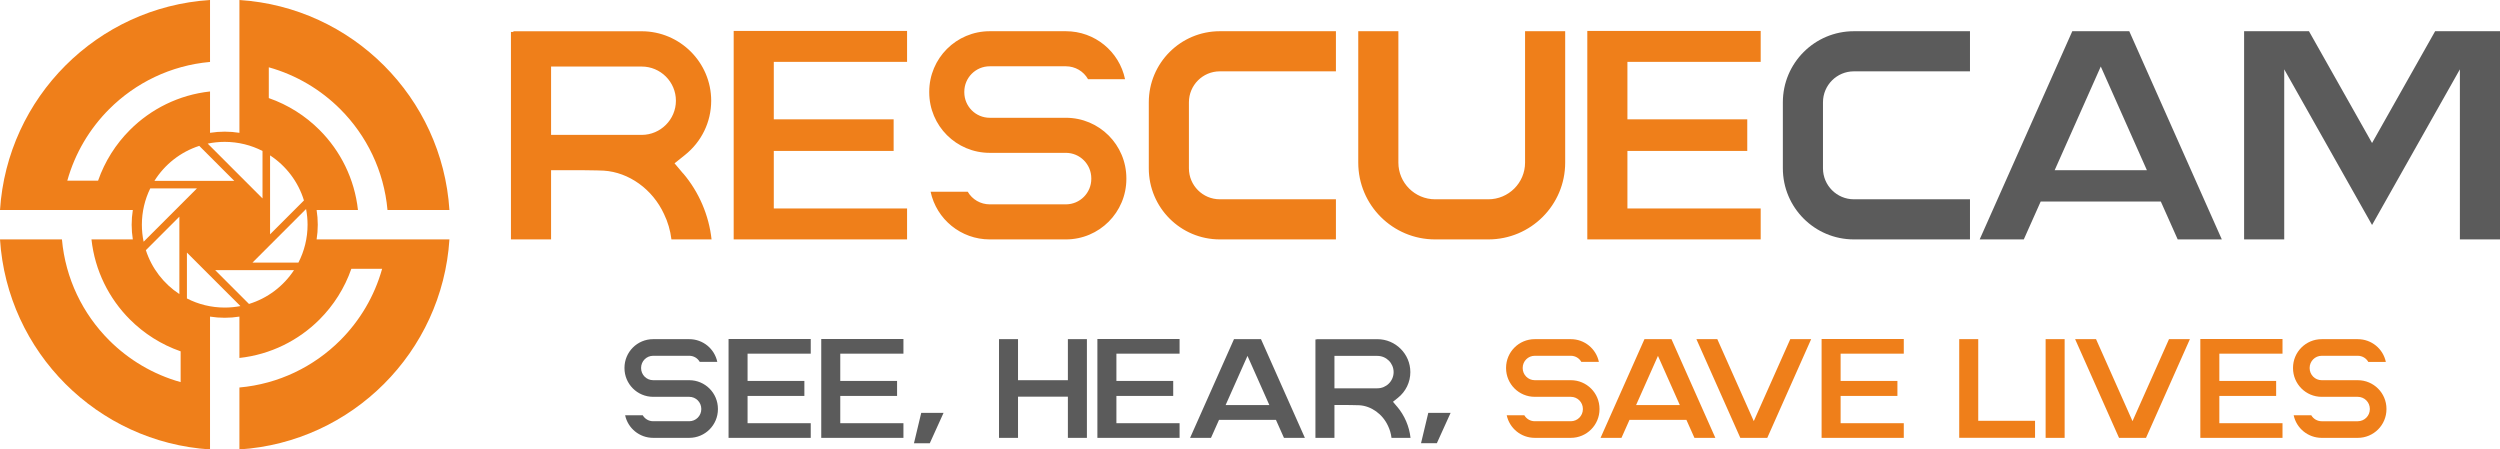
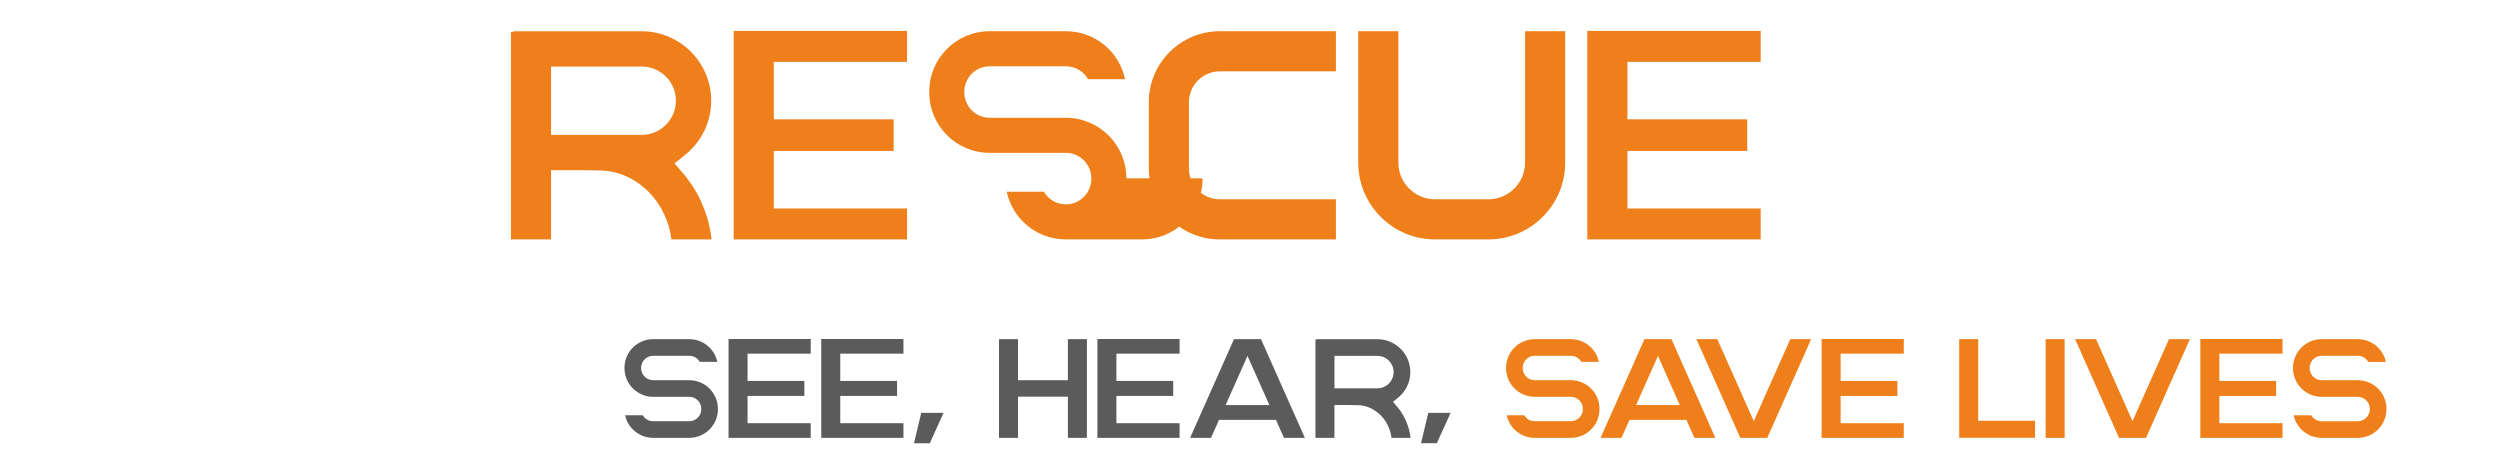
<svg xmlns="http://www.w3.org/2000/svg" xml:space="preserve" width="153.21mm" height="27.543mm" style="shape-rendering:geometricPrecision; text-rendering:geometricPrecision; image-rendering:optimizeQuality; fill-rule:evenodd; clip-rule:evenodd" viewBox="0 0 15306.77 2751.76">
  <defs>
    <style type="text/css">       .fil2 {fill:#EF7F1A}    .fil1 {fill:#5B5B5B;fill-rule:nonzero}    .fil0 {fill:#EF7F1A;fill-rule:nonzero}     </style>
  </defs>
  <g id="Katman_x0020_1">
    <g id="_2107692646784">
      <g>
        <g>
-           <path class="fil0" d="M4182.23 1061.89l-52.23 -61.9 63.21 -50.6c102.51,-81.57 161.17,-202.78 161.17,-332.7 0,-234.39 -191.16,-425.24 -425.52,-425.24l-785.67 0 0 3.89 -14.82 0 0 1270.52 245.65 0 0 -423.94 178.59 0c12.57,0.33 29.33,0.64 47.4,0.64 39.64,0.64 76.73,0.98 96.4,2.26 154.09,9.67 299.16,113.8 369.13,265.65 23.54,48.36 38.69,100.58 45.45,155.4l245.67 0c-16.12,-147.66 -77.05,-290.15 -173.79,-403.95l-0.64 0zm-253.06 -235.98l-555.14 0 0 -418.46 555.14 0c115.08,0 209.22,93.82 209.22,209.23 0,115.08 -94.14,209.22 -209.53,209.22l0.31 0zm808.54 -447.14l815.97 0 0 -189.57 -1061.61 0 0 1276.65 1061.61 0 0 -189.55 -815.97 0 0 -352.05 733.75 0 0 -193.44 -733.75 0 0 -352.03zm2158.7 713.12l0 0c0,-205.04 -165.71,-370.76 -370.43,-370.76l-466.16 0c-86.07,0 -155.7,-69.93 -155.7,-156.02l0 -3.23c0,-86.06 69.64,-156.02 155.7,-156.02l466.16 0c57.07,0 108.33,30.3 135.73,78.98l226.64 0c-35.47,-169.9 -185.36,-293.69 -362.37,-293.69l-466.16 0c-204.71,0 -370.4,165.71 -370.4,370.73l0 3.23c0,205.03 165.7,370.73 370.4,370.73l466.16 0c86.09,0 155.72,69.96 155.72,156.05l0 3.22c0,86.07 -69.64,156.03 -155.72,156.03l-466.16 0c-56.1,0 -107.03,-29.66 -134.76,-77.37l-227.28 0c36.12,168.93 186.03,292.08 362.04,292.08l466.16 0c204.73,0 370.43,-165.71 370.43,-370.74l0 -3.22zm382.98 -465.53c0,-104.79 84.79,-189.57 189.24,-189.57l710.87 0 0 -245.65 -710.87 0c-240.17,0 -434.88,194.72 -434.88,435.22l0 404.26c0,240.5 194.72,435.22 434.88,435.22l710.87 0 0 -245.65 -710.87 0c-104.45,0 -189.24,-84.81 -189.24,-189.57l0 -404.26zm2058.12 -435.22l0 804.68c0,123.78 -100.91,224.38 -225.02,224.38l-325.62 0c-124.11,0 -225.02,-100.6 -225.02,-224.38l0 -804.68 -245.65 0 0 804.68c0,259.52 210.51,470.03 470.67,470.03l325.62 0c260.16,0 470.67,-210.51 470.67,-470.03l0 -804.68 -245.32 0 -0.33 0zm626.72 187.64l815.97 0 0 -189.57 -1061.61 0 0 1276.65 1061.61 0 0 -189.55 -815.97 0 0 -352.05 733.75 0 0 -193.44 -733.75 0 0 -352.03z" />
-           <path class="fil1" d="M11161.57 626.36c0,-104.79 84.78,-189.57 189.24,-189.57l710.87 0 0 -245.65 -710.87 0c-240.17,0 -434.88,194.72 -434.88,435.22l0 404.26c0,240.5 194.72,435.22 434.88,435.22l710.87 0 0 -245.65 -710.87 0c-104.46,0 -189.24,-84.81 -189.24,-189.57l0 -404.26zm1875.3 -435.22l-348.8 0 -567.07 1274.71 270.14 0 103.49 -232.11 735.35 0 103.48 232.11 270.16 0 -566.75 -1274.71zm-174.41 215.99l282.43 635.11 -564.82 0 282.4 -635.11 0 0zm2444.31 -215.99l-397.17 0 -386.22 684.43 -386.21 -684.43 -397.17 0 0 1274.71 245.64 0 0 -1041.3 537.74 952.95 537.74 -952.95 0 1041.3 245.65 0 0 -1274.71z" />
+           <path class="fil0" d="M4182.23 1061.89l-52.23 -61.9 63.21 -50.6c102.51,-81.57 161.17,-202.78 161.17,-332.7 0,-234.39 -191.16,-425.24 -425.52,-425.24l-785.67 0 0 3.89 -14.82 0 0 1270.52 245.65 0 0 -423.94 178.59 0c12.57,0.33 29.33,0.64 47.4,0.64 39.64,0.64 76.73,0.98 96.4,2.26 154.09,9.67 299.16,113.8 369.13,265.65 23.54,48.36 38.69,100.58 45.45,155.4l245.67 0c-16.12,-147.66 -77.05,-290.15 -173.79,-403.95l-0.64 0zm-253.06 -235.98l-555.14 0 0 -418.46 555.14 0c115.08,0 209.22,93.82 209.22,209.23 0,115.08 -94.14,209.22 -209.53,209.22l0.31 0zm808.54 -447.14l815.97 0 0 -189.57 -1061.61 0 0 1276.65 1061.61 0 0 -189.55 -815.97 0 0 -352.05 733.75 0 0 -193.44 -733.75 0 0 -352.03zm2158.7 713.12l0 0c0,-205.04 -165.71,-370.76 -370.43,-370.76l-466.16 0c-86.07,0 -155.7,-69.93 -155.7,-156.02l0 -3.23c0,-86.06 69.64,-156.02 155.7,-156.02l466.16 0c57.07,0 108.33,30.3 135.73,78.98l226.64 0c-35.47,-169.9 -185.36,-293.69 -362.37,-293.69l-466.16 0c-204.71,0 -370.4,165.71 -370.4,370.73l0 3.23c0,205.03 165.7,370.73 370.4,370.73l466.16 0c86.09,0 155.72,69.96 155.72,156.05l0 3.22c0,86.07 -69.64,156.03 -155.72,156.03c-56.1,0 -107.03,-29.66 -134.76,-77.37l-227.28 0c36.12,168.93 186.03,292.08 362.04,292.08l466.16 0c204.73,0 370.43,-165.71 370.43,-370.74l0 -3.22zm382.98 -465.53c0,-104.79 84.79,-189.57 189.24,-189.57l710.87 0 0 -245.65 -710.87 0c-240.17,0 -434.88,194.72 -434.88,435.22l0 404.26c0,240.5 194.72,435.22 434.88,435.22l710.87 0 0 -245.65 -710.87 0c-104.45,0 -189.24,-84.81 -189.24,-189.57l0 -404.26zm2058.12 -435.22l0 804.68c0,123.78 -100.91,224.38 -225.02,224.38l-325.62 0c-124.11,0 -225.02,-100.6 -225.02,-224.38l0 -804.68 -245.65 0 0 804.68c0,259.52 210.51,470.03 470.67,470.03l325.62 0c260.16,0 470.67,-210.51 470.67,-470.03l0 -804.68 -245.32 0 -0.33 0zm626.72 187.64l815.97 0 0 -189.57 -1061.61 0 0 1276.65 1061.61 0 0 -189.55 -815.97 0 0 -352.05 733.75 0 0 -193.44 -733.75 0 0 -352.03z" />
        </g>
        <g>
          <path class="fil1" d="M4395.61 2503.55l0 0c0,-97.18 -78.55,-175.73 -175.59,-175.73l-220.99 0c-40.8,0 -73.8,-33.17 -73.8,-73.97l0 -1.52c0,-40.8 33,-73.97 73.8,-73.97l220.99 0c27.02,0 51.33,14.37 64.32,37.44l107.43 0c-16.81,-80.51 -87.87,-139.22 -171.75,-139.22l-220.99 0c-97.01,0 -175.56,78.55 -175.56,175.76l0 1.52c0,97.21 78.55,175.76 175.56,175.76l220.99 0c40.8,0 73.8,33.14 73.8,73.94l0 1.55c0,40.8 -33,73.94 -73.8,73.94l-220.99 0c-26.58,0 -50.71,-14.06 -63.87,-36.68l-107.73 0c17.11,80.09 88.17,138.46 171.6,138.46l220.99 0c97.04,0 175.59,-78.55 175.59,-175.73l0 -1.55zm181.54 -338.01l386.78 0 0 -89.86 -503.21 0 0 605.15 503.21 0 0 -89.86 -386.78 0 0 -166.86 347.81 0 0 -91.7 -347.81 0 0 -166.86zm567.56 0l386.79 0 0 -89.86 -503.22 0 0 605.15 503.22 0 0 -89.86 -386.79 0 0 -166.86 347.82 0 0 -91.7 -347.82 0 0 -166.86zm495.76 362.18l-44.48 186.11 96.87 0 84.36 -186.11 -136.75 0 0 0zm1014.37 -451.14l-116.45 0 0 251.25 -305.33 0 0 -251.25 -116.43 0 0 604.25 116.43 0 0 -252.14 305.33 0 0 252.14 116.45 0 0 -604.25zm180.62 88.96l386.78 0 0 -89.86 -503.22 0 0 605.15 503.22 0 0 -89.86 -386.78 0 0 -166.86 347.81 0 0 -91.7 -347.81 0 0 -166.86zm885.26 -88.96l-165.35 0 -268.79 604.25 128.05 0 49.05 -110.03 348.57 0 49.05 110.03 128.05 0 -268.64 -604.25zm-82.67 102.4l133.86 301.05 -267.72 0 133.87 -301.05 0 0zm915.52 310.37l-24.76 -29.35 29.94 -24c48.6,-38.64 76.42,-96.11 76.42,-157.68 0,-111.1 -90.62,-201.57 -201.71,-201.57l-372.42 0 0 1.83 -7.01 0 0 602.25 116.43 0 0 -200.95 84.66 0c5.95,0.16 13.9,0.31 22.45,0.31 18.8,0.3 36.38,0.45 45.72,1.06 73.02,4.61 141.8,53.94 174.97,125.92 11.15,22.93 18.33,47.68 21.53,73.66l116.46 0c-7.64,-69.98 -36.54,-137.53 -82.37,-191.47l-0.3 0zm-119.97 -111.86l-263.14 0 0 -198.38 263.14 0c54.55,0 99.17,44.48 99.17,99.2 0,54.56 -44.62,99.18 -99.31,99.18l0.14 0zm311.44 150.22l-44.48 186.11 96.87 0 84.36 -186.11 -136.75 0 0 0z" />
          <path class="fil0" d="M9793.35 2503.55l0 0c0,-97.18 -78.55,-175.73 -175.59,-175.73l-220.98 0c-40.8,0 -73.81,-33.17 -73.81,-73.97l0 -1.52c0,-40.8 33.01,-73.97 73.81,-73.97l220.98 0c27.03,0 51.33,14.37 64.32,37.44l107.43 0c-16.81,-80.51 -87.87,-139.22 -171.75,-139.22l-220.98 0c-97.02,0 -175.57,78.55 -175.57,175.76l0 1.52c0,97.21 78.55,175.76 175.57,175.76l220.98 0c40.8,0 73.81,33.14 73.81,73.94l0 1.55c0,40.8 -33.01,73.94 -73.81,73.94l-220.98 0c-26.59,0 -50.71,-14.06 -63.87,-36.68l-107.74 0c17.12,80.09 88.18,138.46 171.61,138.46l220.98 0c97.04,0 175.59,-78.55 175.59,-175.73l0 -1.55zm440.56 -426.97l-165.35 0 -268.79 604.25 128.06 0 49.04 -110.03 348.58 0 49.05 110.03 128.05 0 -268.65 -604.25zm-82.67 102.4l133.87 301.05 -267.72 0 133.86 -301.05 0 0zm938 -102.4l-127.91 0 -223.41 501.87 -223.26 -501.87 -128.05 0 268.79 604.25 165.2 0 268.65 -604.25zm180.33 88.96l386.78 0 0 -89.86 -503.22 0 0 605.15 503.22 0 0 -89.86 -386.78 0 0 -166.86 347.81 0 0 -91.7 -347.81 0 0 -166.86zm1190.44 410.93l-347.81 0 0 -499.88 -116.44 0 0 604.11 464.25 0 0 -104.22zm64.8 104.36l116.43 0 0 -604.25 -116.43 0 0 604.25zm883.27 -604.25l-127.91 0 -223.4 501.87 -223.27 -501.87 -128.05 0 268.79 604.25 165.21 0 268.64 -604.25zm180.33 88.96l386.79 0 0 -89.86 -503.22 0 0 605.15 503.22 0 0 -89.86 -386.79 0 0 -166.86 347.81 0 0 -91.7 -347.81 0 0 -166.86zm1023.28 338.01l0 0c0,-97.18 -78.55,-175.73 -175.59,-175.73l-220.99 0c-40.8,0 -73.81,-33.17 -73.81,-73.97l0 -1.52c0,-40.8 33.01,-73.97 73.81,-73.97l220.99 0c27.02,0 51.32,14.37 64.32,37.44l107.42 0c-16.8,-80.51 -87.86,-139.22 -171.74,-139.22l-220.99 0c-97.02,0 -175.57,78.55 -175.57,175.76l0 1.52c0,97.21 78.55,175.76 175.57,175.76l220.99 0c40.8,0 73.8,33.14 73.8,73.94l0 1.55c0,40.8 -33,73.94 -73.8,73.94l-220.99 0c-26.58,0 -50.71,-14.06 -63.87,-36.68l-107.74 0c17.12,80.09 88.18,138.46 171.61,138.46l220.99 0c97.04,0 175.59,-78.55 175.59,-175.73l0 -1.55z" />
        </g>
      </g>
-       <path class="fil2" d="M1465.82 0c689.83,44.48 1241.44,596.09 1285.89,1285.93l-379.25 0c-21.43,-240.44 -127.88,-456.38 -289.06,-617.59 -119.8,-119.8 -269.84,-209.35 -437.66,-256.26l0 188.52c118.06,41.11 223.89,108.4 310.43,194.97 128.57,128.57 214.7,299.66 235.48,490.36l-253.15 0c4.64,29.31 7.07,59.34 7.07,89.98 0,30.59 -2.44,60.62 -7.07,89.94l253.15 0 180.81 0 379.25 0c-44.45,689.84 -596.06,1241.48 -1285.89,1285.91l0 -379.23c240.4,-21.46 456.35,-127.91 617.58,-289.11 119.77,-119.78 209.32,-269.81 256.23,-437.65l-188.49 0c-41.11,118.08 -108.43,223.87 -194.97,310.45 -128.57,128.57 -299.66,214.69 -490.35,235.47l0 -253.15c-29.31,4.67 -59.34,7.11 -89.99,7.11 -30.62,0 -60.62,-2.45 -89.94,-7.11l0 253.15 0 180.84 0 379.23c-689.84,-44.43 -1241.48,-596.07 -1285.9,-1285.91l379.21 0c21.44,240.42 127.89,456.36 289.1,617.57 119.8,119.8 269.84,209.35 437.67,256.25l0 -188.52c-118.07,-41.07 -223.9,-108.39 -310.44,-194.93 -128.61,-128.58 -214.7,-299.67 -235.51,-490.37l253.18 0c-4.66,-29.31 -7.1,-59.34 -7.1,-89.94 0,-30.63 2.45,-60.66 7.1,-89.98l-253.18 0 -180.82 0 -379.21 0c44.42,-689.84 596.06,-1241.45 1285.9,-1285.93l0 379.25c-240.41,21.44 -456.39,127.89 -617.59,289.09 -119.77,119.8 -209.32,269.84 -256.25,437.67l188.51 0c41.11,-118.1 108.39,-223.9 194.97,-310.44 128.58,-128.6 299.66,-214.7 490.36,-235.5l0 253.17c29.31,-4.66 59.31,-7.1 89.94,-7.1 30.64,0 60.67,2.45 89.99,7.1l0 -253.17 0 -180.82 0 -379.25zm-586.51 1480l326.47 -326.41 -285.96 0c-32.78,67.14 -51.22,142.55 -51.22,222.28 0,35.7 3.73,70.54 10.72,104.12zm496.57 -611.38c83.34,0 162.01,20.11 231.38,55.77l0 290.49 -335.55 -335.55c33.62,-6.97 68.46,-10.71 104.16,-10.71zm277.66 82.72c98,64.24 172.42,161.47 207.44,275.92l-207.44 207.45 0 -483.37zm220.42 328.37c5.96,31.14 9.17,63.29 9.17,96.16 0,83.55 -20.21,162.36 -56.01,231.86l-281.16 0 327.99 -328.02zm-73.88 374.29c-64.24,97.8 -161.36,172.01 -275.63,207.01l-206.97 -207.01 482.6 0zm-328.08 219.98c-31.13,5.97 -63.29,9.14 -96.12,9.14 -83.38,0 -162.05,-20.09 -231.42,-55.74l0 -280.95 327.54 327.54zm-373.82 -73.58c-95.94,-62.87 -169.23,-157.36 -205.14,-268.68l205.14 -205.15 0 473.83zm-152.66 -693.12c62.75,-100.36 159.65,-177.17 274.49,-214.22l214.23 214.22 -488.72 0z" />
    </g>
  </g>
</svg>